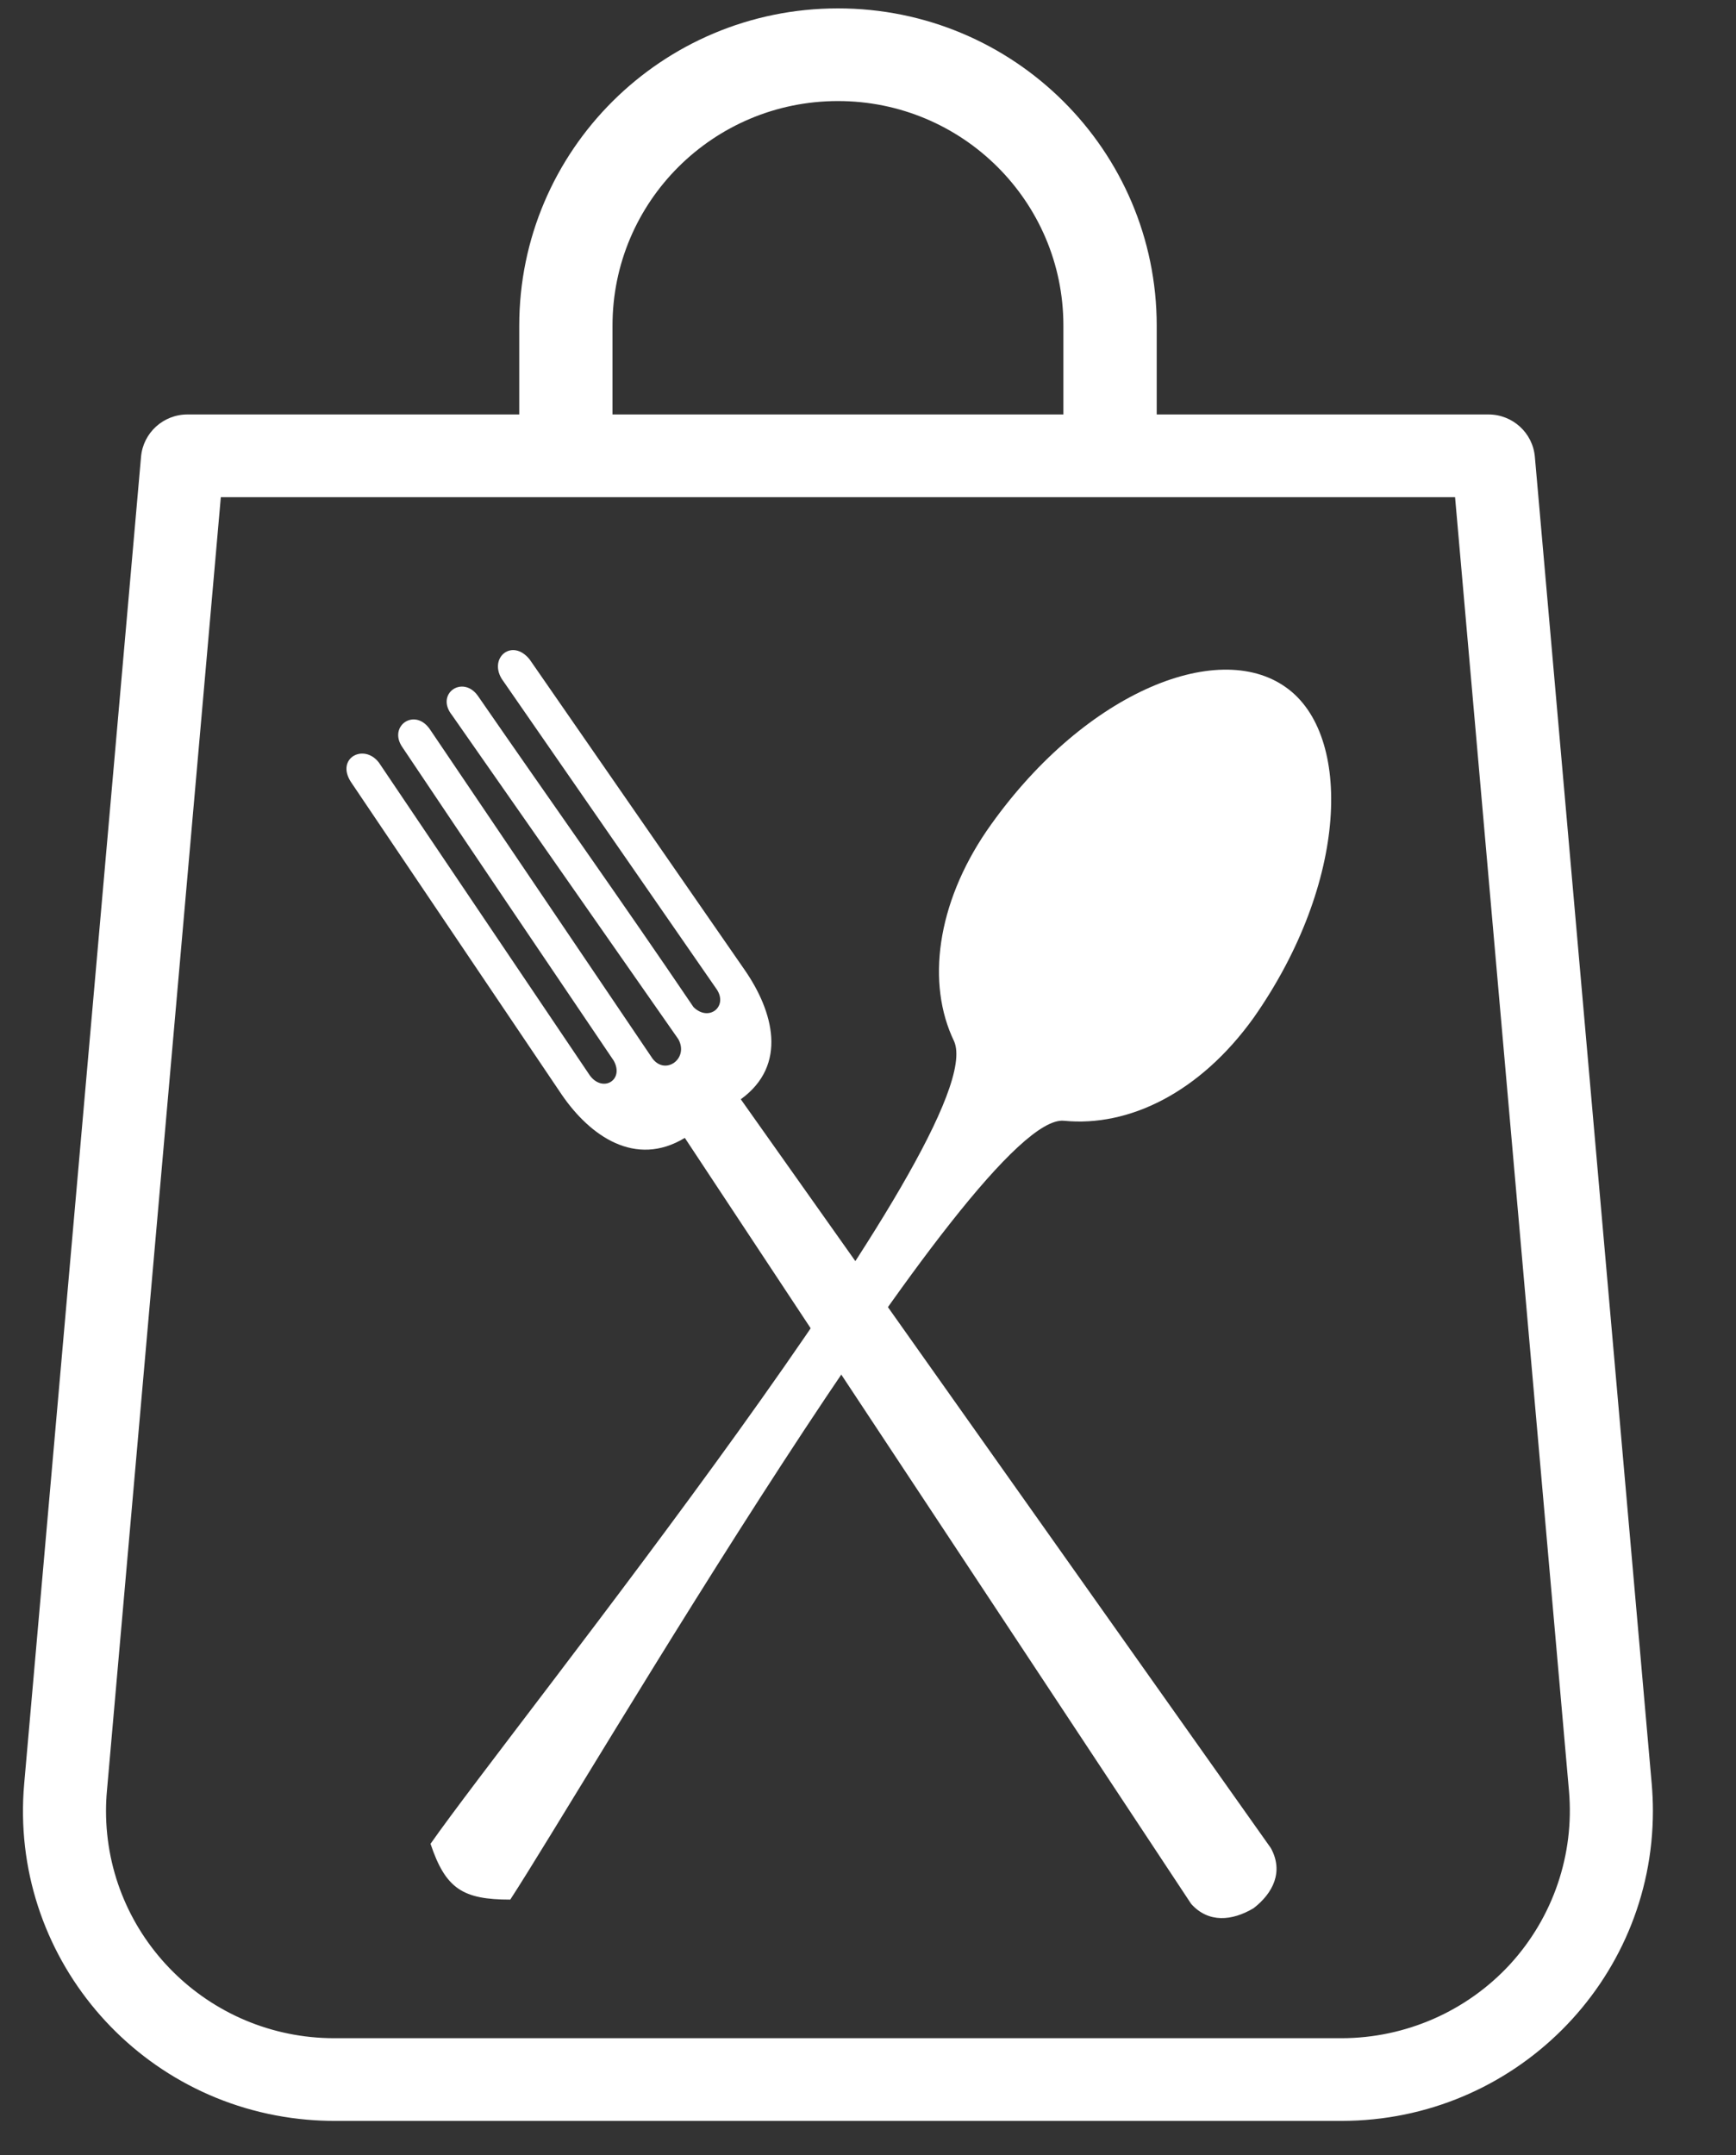
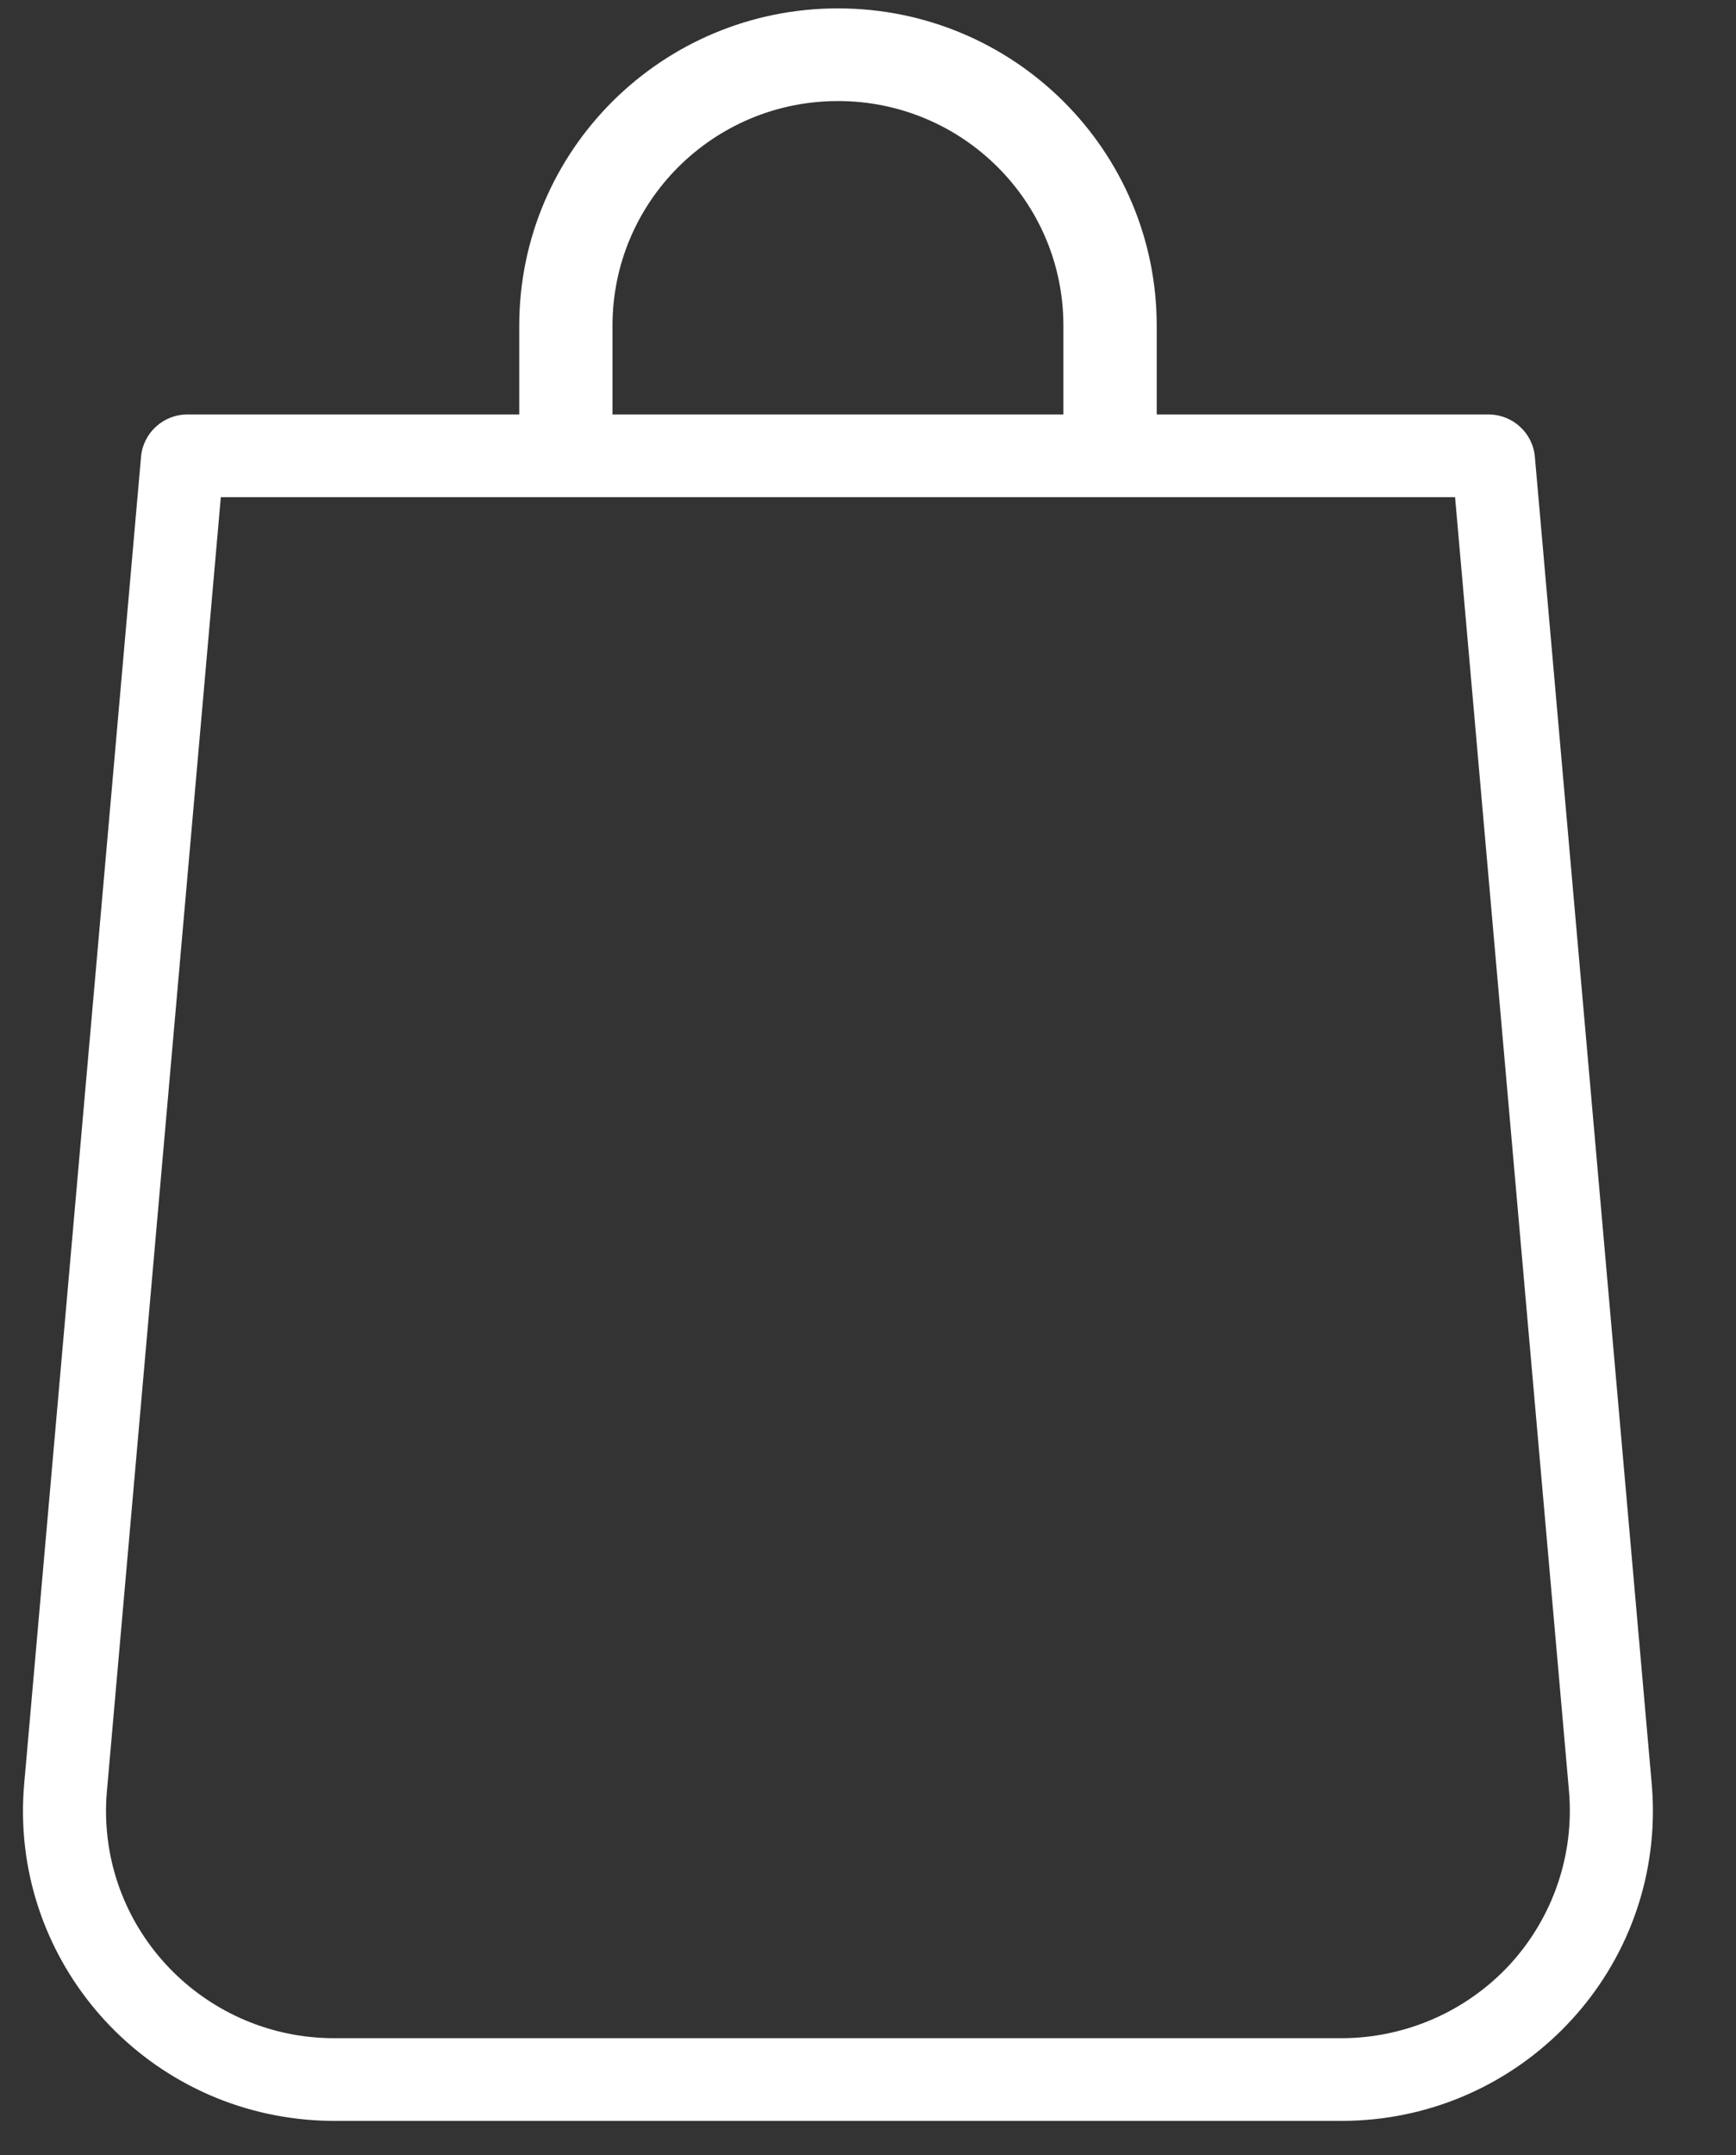
<svg xmlns="http://www.w3.org/2000/svg" width="29" height="36" viewBox="0 0 29 36" fill="none">
  <rect x="0" y="0" width="29" height="36" fill="#333333" stroke="none" />
  <g id="repas 2">
    <path id="Vector" d="M27.592 29.795L25.64 7.63C25.605 7.23 25.268 6.922 24.864 6.923H19.323V5.441C19.323 2.513 16.939 0.14 13.998 0.14C11.058 0.14 8.674 2.513 8.674 5.441V6.923H3.132C2.728 6.922 2.391 7.23 2.356 7.63L0.404 29.795C0.153 32.644 2.268 35.155 5.129 35.405C5.28 35.418 5.432 35.425 5.583 35.425H22.412C25.284 35.424 27.613 33.106 27.612 30.246C27.612 30.096 27.605 29.945 27.592 29.795ZM10.232 5.441C10.23 3.37 11.915 1.69 13.994 1.688C16.074 1.685 17.762 3.363 17.764 5.433C17.764 5.436 17.764 5.438 17.764 5.441V6.923H10.232V5.441ZM25.224 32.811C24.501 33.595 23.481 34.042 22.412 34.044H5.583C3.478 34.043 1.771 32.344 1.771 30.248C1.771 30.137 1.776 30.026 1.786 29.916L3.689 8.304H24.307L26.21 29.915C26.302 30.976 25.944 32.026 25.224 32.811Z" fill="white" />
    <g id="Group">
      <g id="Group_2">
-         <path id="Vector_2" d="M20.942 31.872C20.582 32.087 20.186 32.123 19.898 31.8L11.44 19.006C10.612 19.508 9.856 18.971 9.388 18.29L5.86 13.058C5.608 12.663 6.076 12.412 6.328 12.735L9.856 17.967C10.072 18.254 10.432 18.039 10.252 17.716C9.064 15.96 7.876 14.204 6.724 12.484C6.472 12.126 6.94 11.803 7.192 12.197L10.9 17.681C11.116 17.967 11.511 17.681 11.332 17.358L7.552 11.947C7.264 11.588 7.732 11.266 7.984 11.624C9.172 13.344 10.396 15.065 11.584 16.82C11.835 17.071 12.159 16.82 11.979 16.534L8.38 11.337C8.164 10.979 8.56 10.656 8.848 11.015L12.447 16.211C12.915 16.892 13.167 17.788 12.375 18.361L21.23 30.869C21.446 31.263 21.266 31.621 20.942 31.872Z" fill="white" />
-       </g>
+         </g>
      <g id="Group_3">
-         <path id="Vector_3" d="M15.939 17.394C15.471 16.426 15.651 15.1 16.479 13.882C18.062 11.588 20.33 10.656 21.482 11.481C22.598 12.269 22.526 14.742 20.942 17C20.042 18.254 18.854 18.827 17.774 18.72C16.299 18.576 9.784 29.794 8.524 31.729C7.732 31.729 7.444 31.549 7.192 30.797C8.596 28.79 16.587 18.899 15.939 17.394Z" fill="white" />
-       </g>
+         </g>
    </g>
  </g>
</svg>